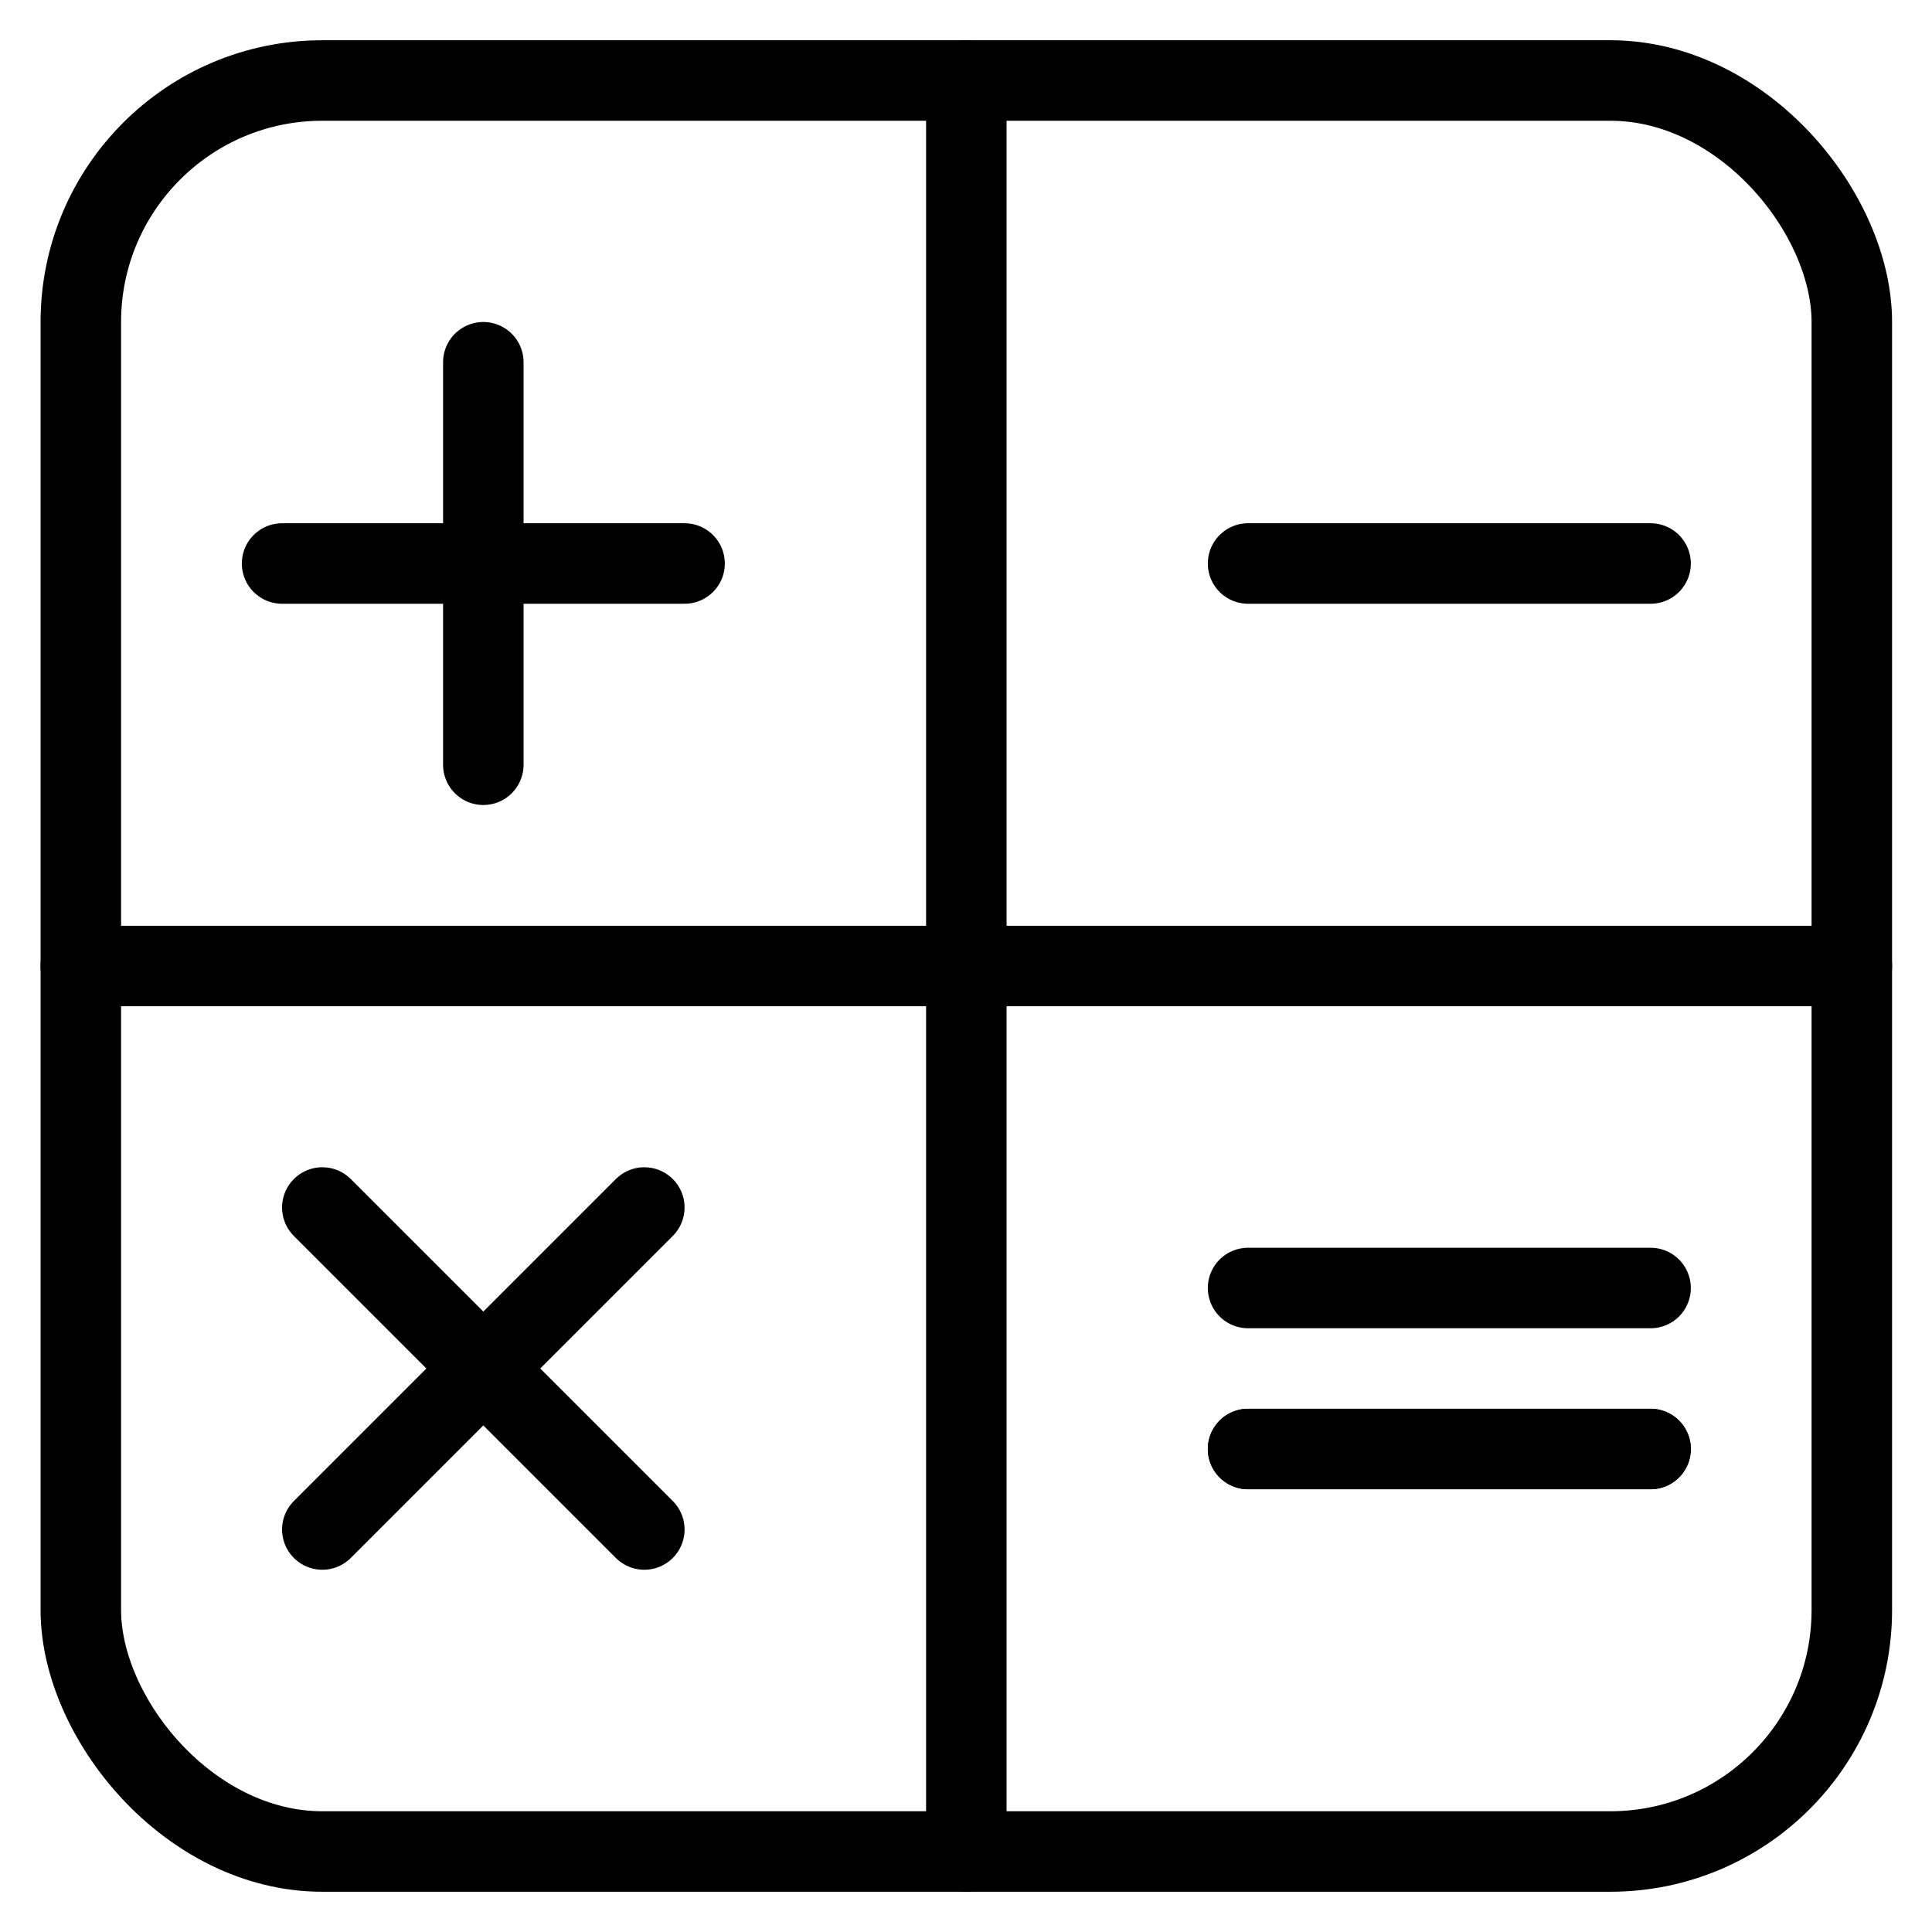
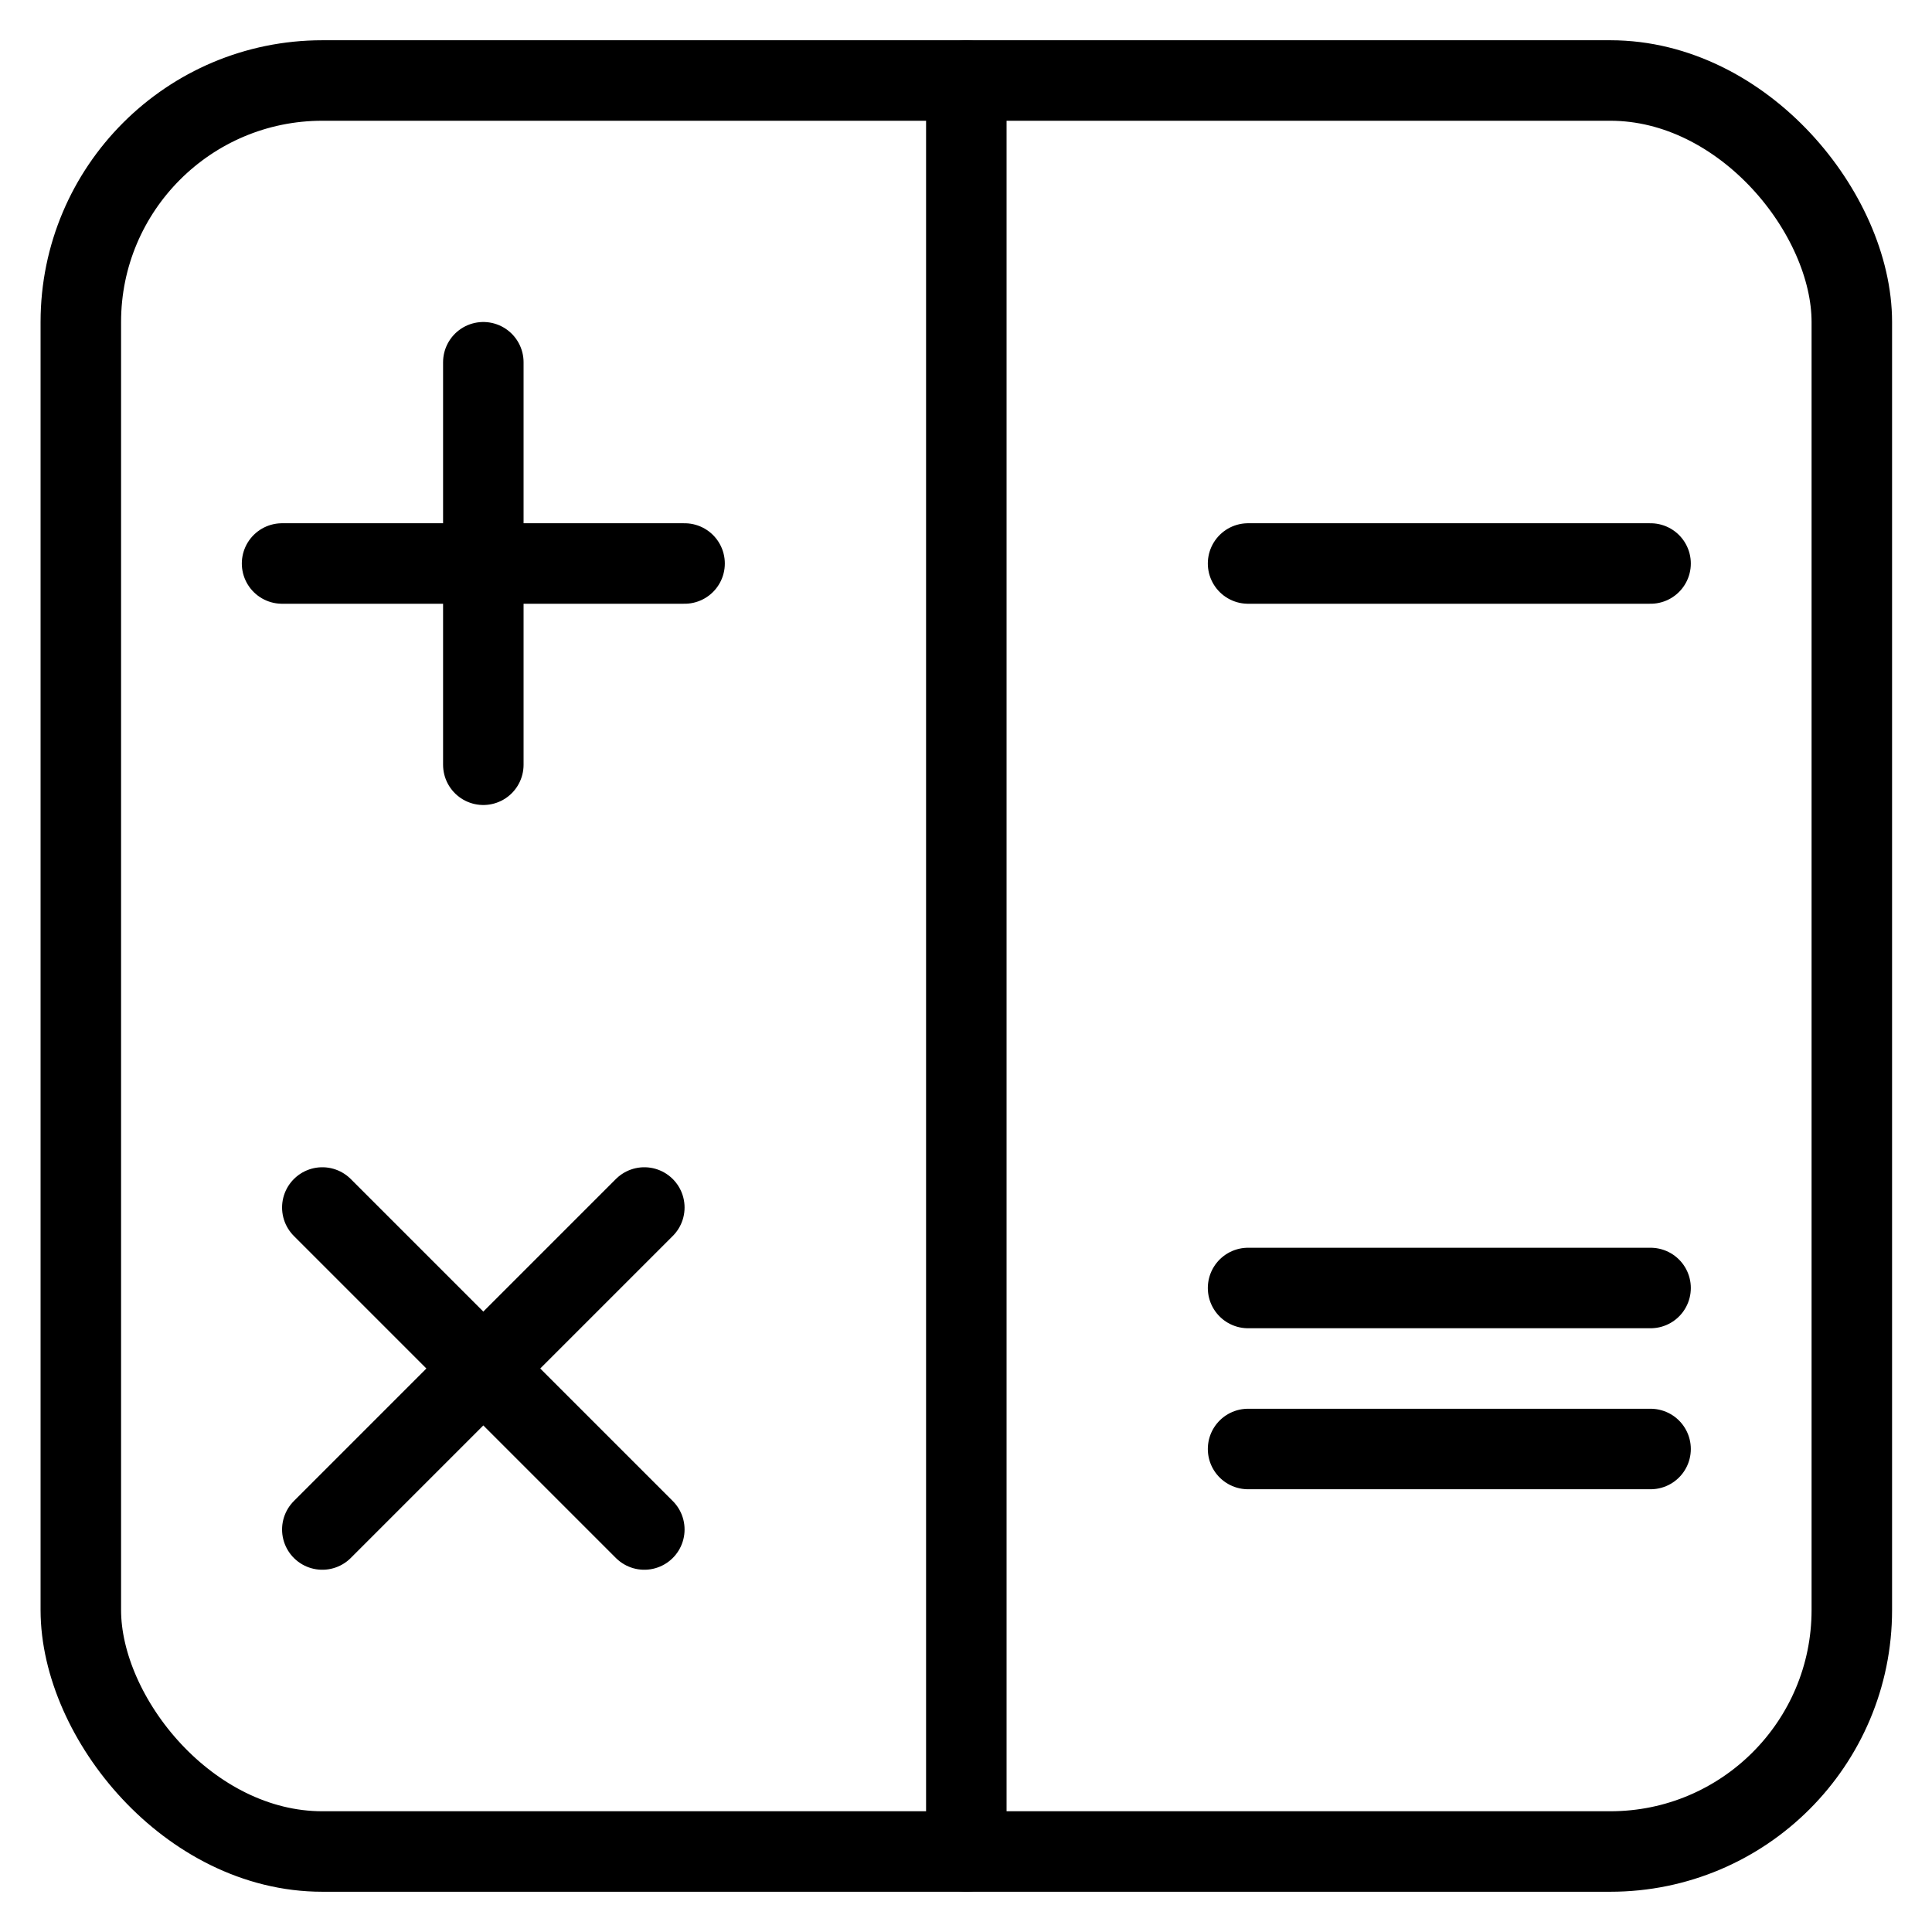
<svg xmlns="http://www.w3.org/2000/svg" viewBox="0 0 24 24">
  <g transform="matrix(1,0,0,1,0,0)">
    <defs>
      <style>.a{fill:none;stroke:#000000;stroke-linecap:round;stroke-linejoin:round;}</style>
    </defs>
    <title>calculator-app</title>
    <line class="a" x1="8.004" y1="19" x2="4.004" y2="15" />
    <line class="a" x1="4.004" y1="19" x2="8.004" y2="15" />
    <line class="a" x1="6.004" y1="4.5" x2="6.004" y2="9.5" />
    <line class="a" x1="8.504" y1="7" x2="3.504" y2="7" />
    <line class="a" x1="15.504" y1="7" x2="20.504" y2="7" />
    <line class="a" x1="15.504" y1="18" x2="20.504" y2="18" />
-     <line class="a" x1="15.504" y1="18" x2="20.504" y2="18" />
    <line class="a" x1="15.504" y1="16" x2="20.504" y2="16" />
    <line class="a" x1="12.004" y1="1" x2="12.004" y2="23" />
-     <line class="a" x1="1.004" y1="12" x2="23.004" y2="12" />
    <rect class="a" x="1.004" y="1" width="22" height="22" rx="3" ry="3" />
  </g>
</svg>